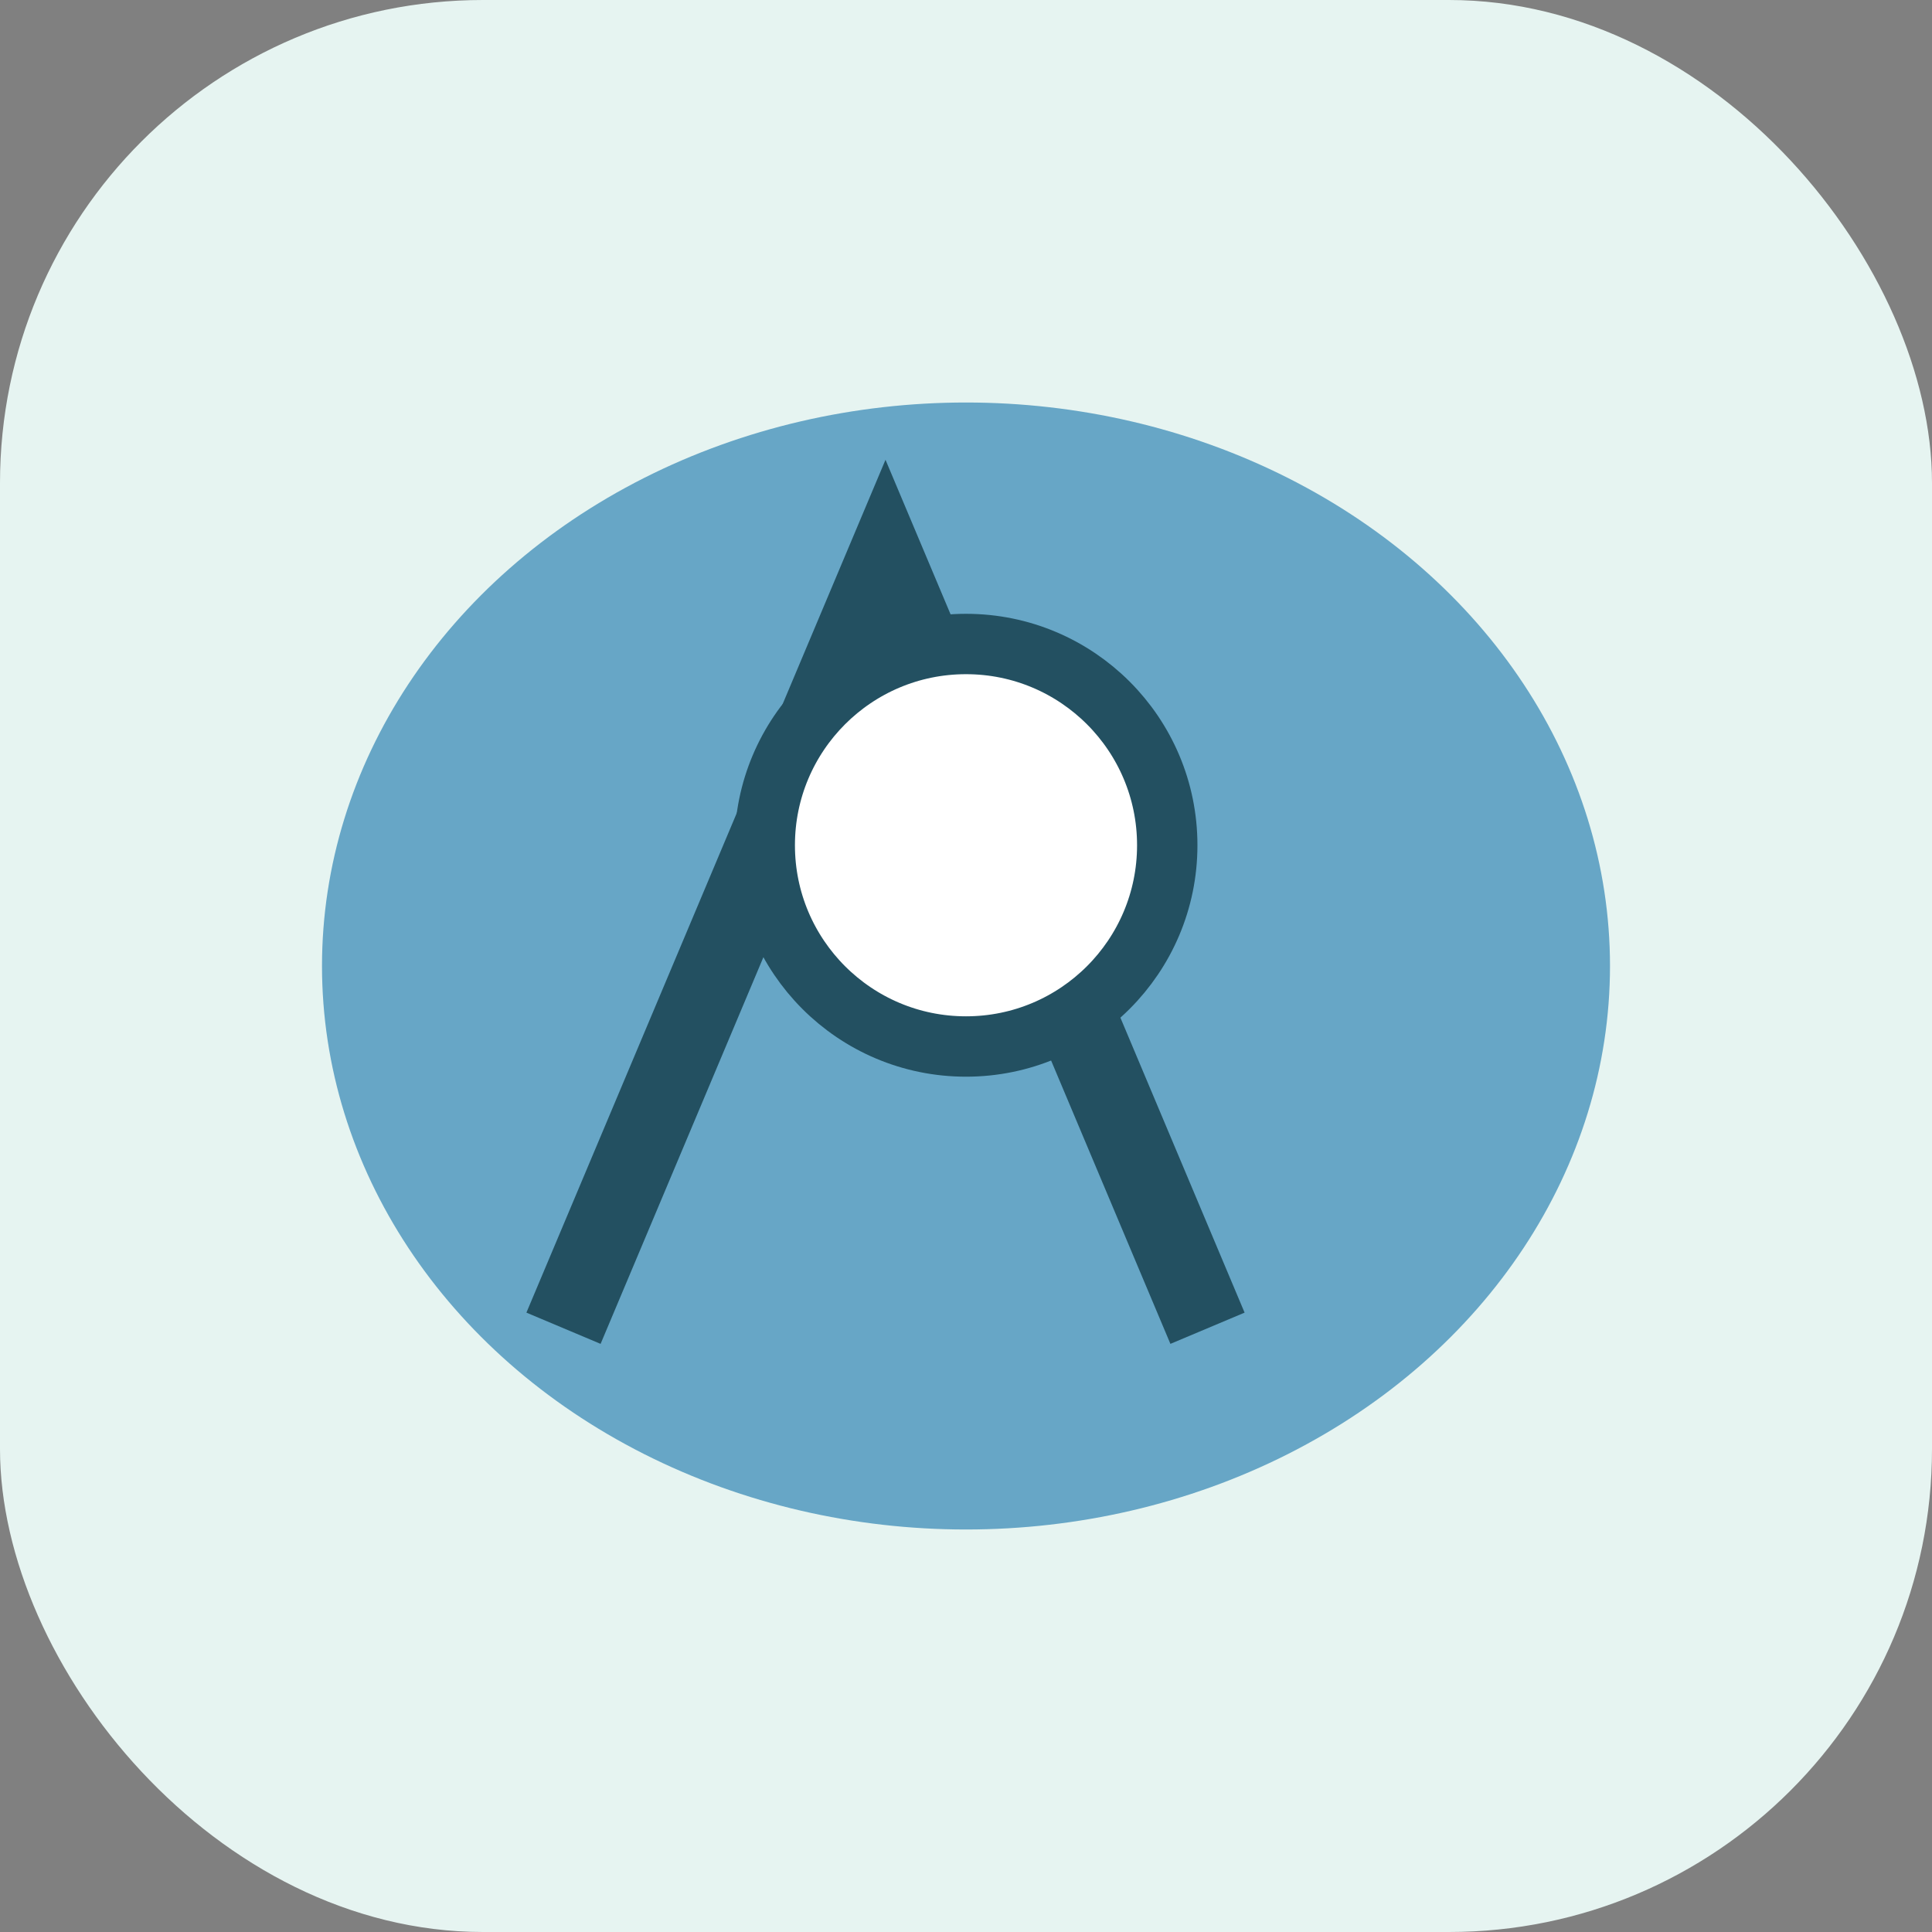
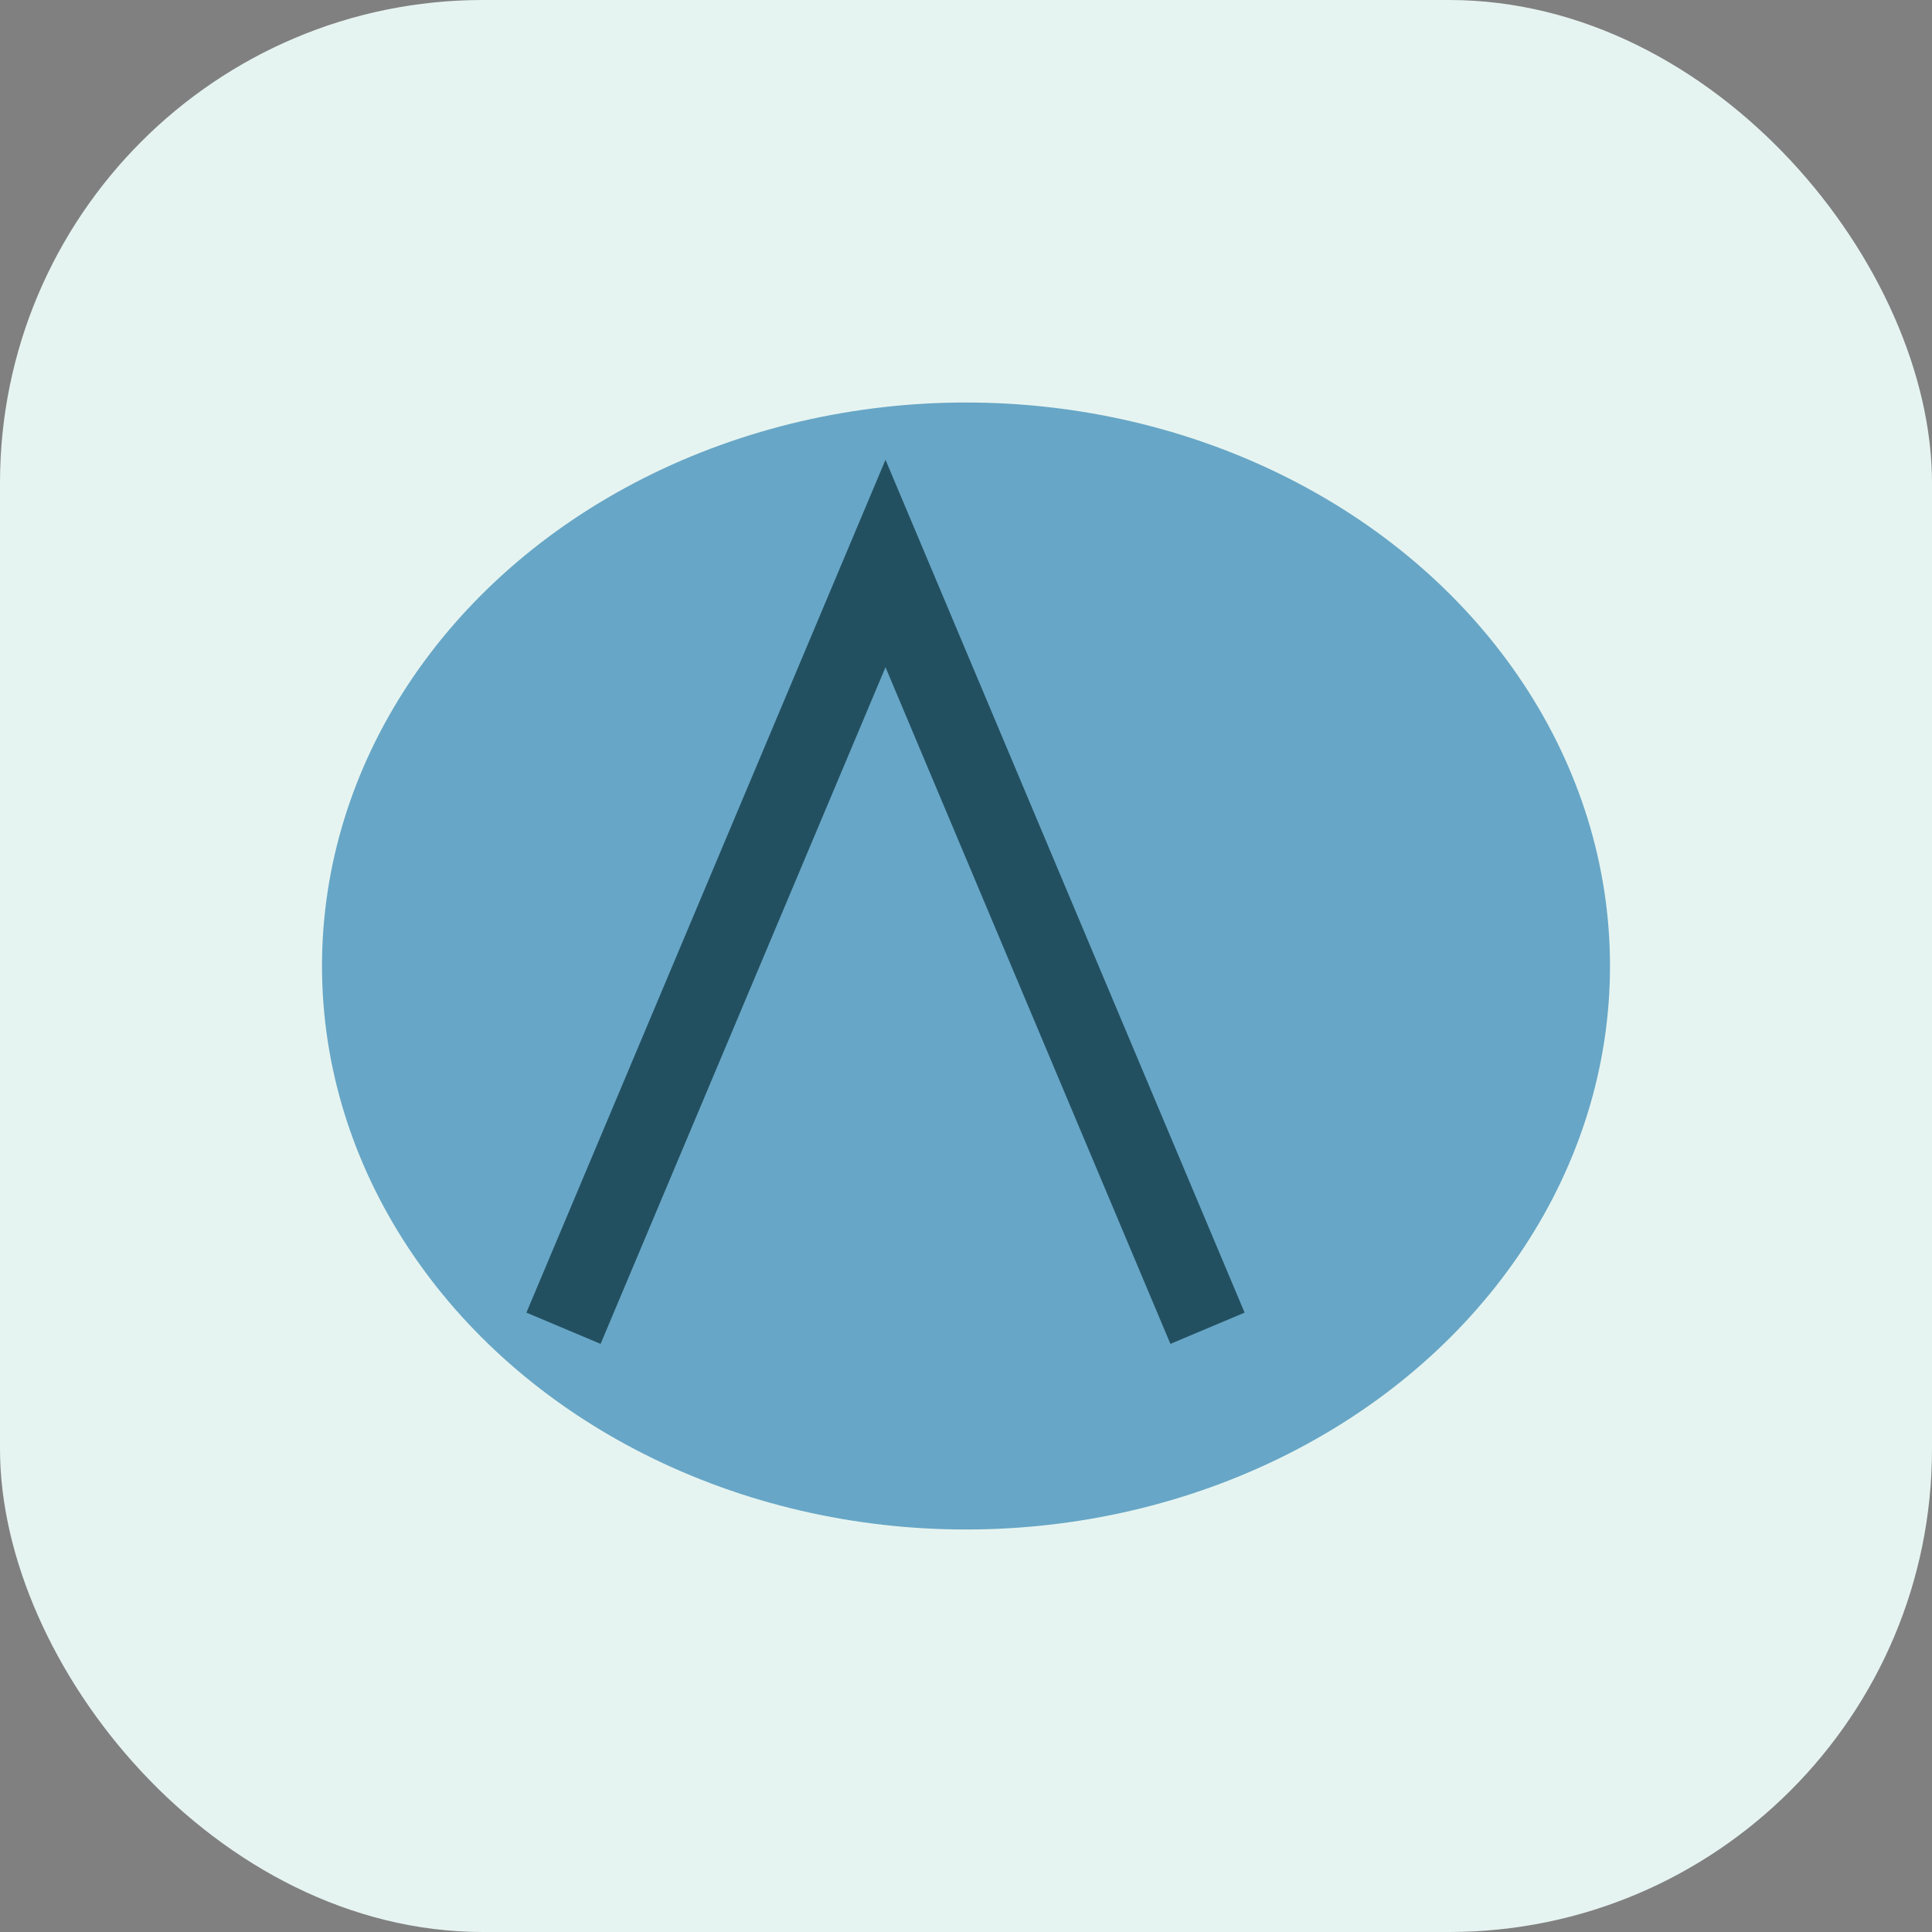
<svg xmlns="http://www.w3.org/2000/svg" width="48" height="48" viewBox="0 0 48 48">
  <rect x="0" y="0" width="48" height="48" fill="#808080" stroke="none" />
  <rect width="48" height="48" rx="12" fill="#E6F4F1" />
  <ellipse cx="24" cy="24" rx="16" ry="14" fill="#67A6C6" />
  <path d="M14 33l8-19 8 19" stroke="#235061" stroke-width="2" fill="none" />
-   <circle cx="24" cy="21" r="5" fill="white" stroke="#235061" stroke-width="1.5" />
</svg>